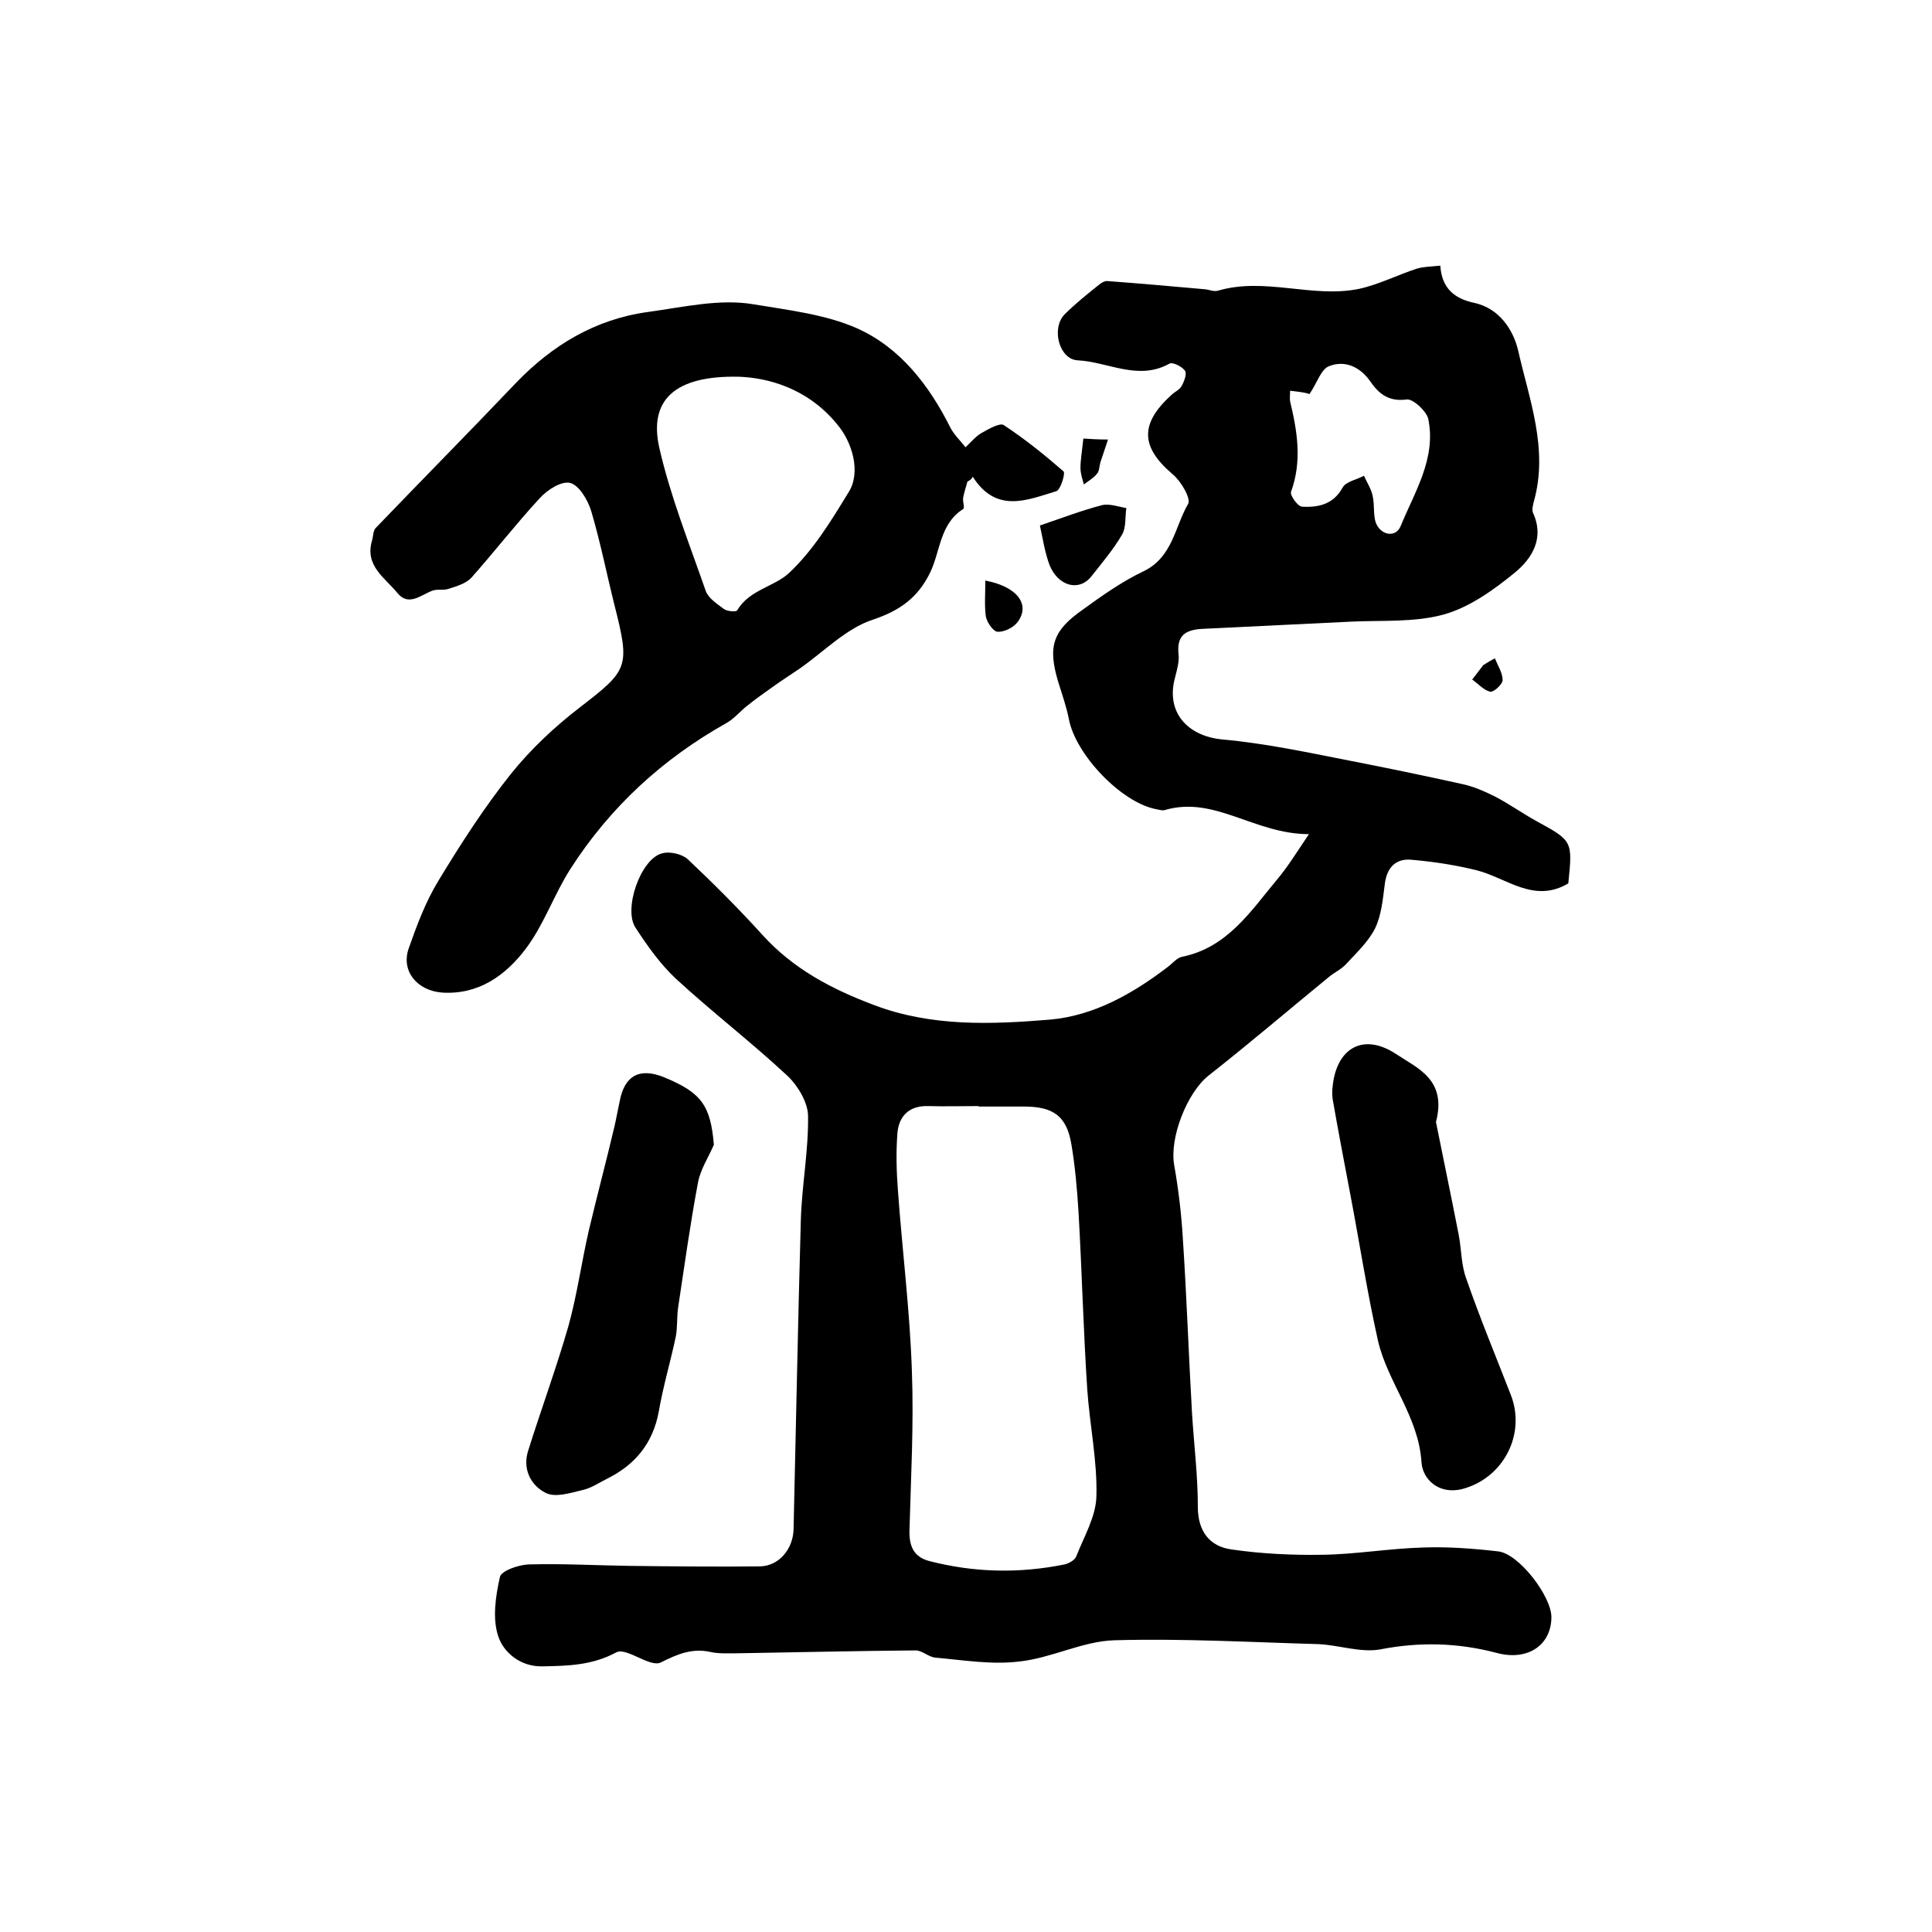
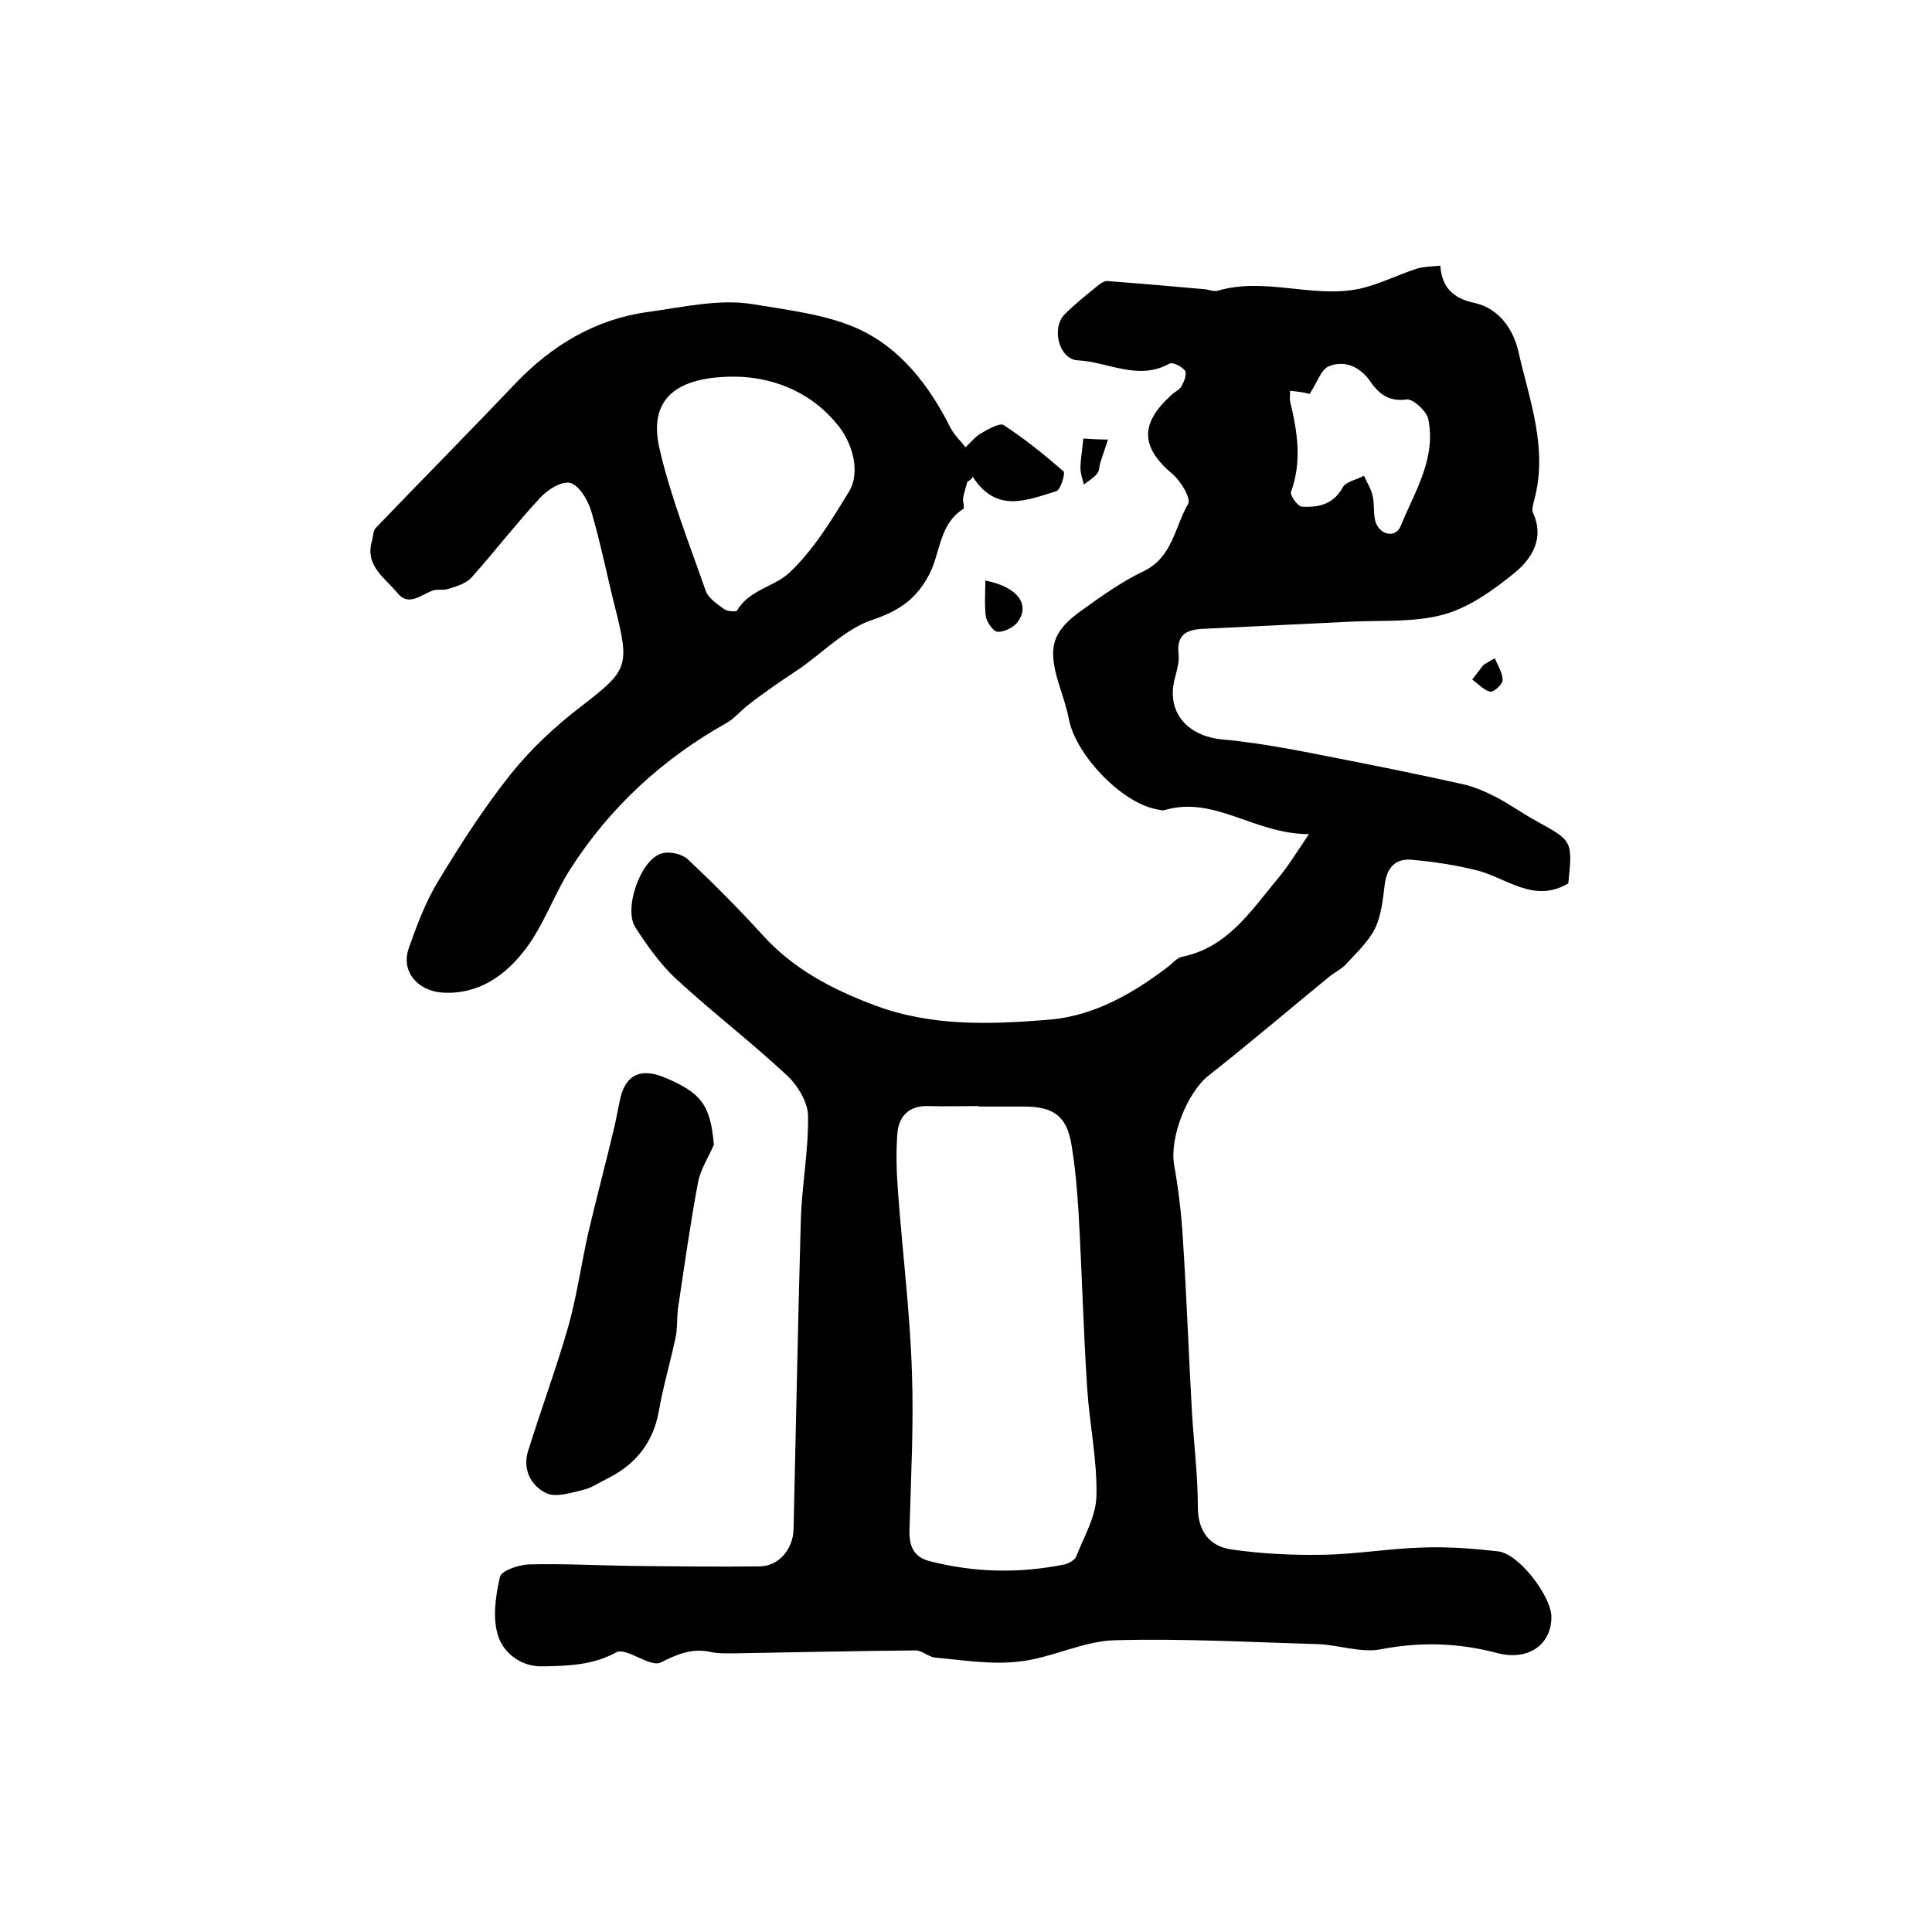
<svg xmlns="http://www.w3.org/2000/svg" version="1.1" id="图层_1" x="0px" y="0px" viewBox="0 0 400 400" style="enable-background:new 0 0 400 400;" xml:space="preserve">
  <style type="text/css">
	.st0{fill:#FFFFFF;}
</style>
  <g>
    <path d="M271,172.7c-11.3,0-19.5-8-29.8-5c-0.6,0.2-1.3-0.1-2-0.2c-7.2-1.5-16.5-11.3-17.9-18.6c-0.5-2.6-1.4-5.1-2.2-7.7   c-2.2-7.3-1.2-10.6,5.1-15c4-2.9,8.1-5.8,12.5-7.9c6.1-2.9,6.5-9.2,9.3-14c0.6-1.1-1.5-4.7-3.2-6.1c-6.6-5.6-6.9-10.4-0.3-16.4   c0.7-0.7,1.8-1.1,2.2-2c0.5-0.9,1.1-2.5,0.6-3.1c-0.7-0.9-2.6-1.8-3.2-1.4c-6.5,3.6-12.7-0.4-19-0.7c-3.8-0.2-5.5-6.6-2.7-9.5   c2.2-2.2,4.7-4.2,7.2-6.2c0.5-0.4,1.2-0.8,1.8-0.7c6.7,0.5,13.5,1.1,20.2,1.7c0.8,0.1,1.7,0.5,2.5,0.3c9.8-2.9,19.6,1.6,29.3-0.4   c4.1-0.9,8-2.9,12-4.2c1.4-0.4,2.9-0.4,4.8-0.6c0.3,4.6,2.8,6.8,7,7.7c5.2,1.1,8.1,5.6,9.1,9.8c2.3,10.2,6.3,20.4,3.3,31.2   c-0.2,0.8-0.5,1.8-0.2,2.5c2.4,5.2-0.2,9.4-3.7,12.3c-4.4,3.6-9.4,7.2-14.7,8.7c-6.1,1.7-12.8,1.2-19.2,1.5   c-10.3,0.5-20.6,1-30.9,1.5c-3.4,0.2-5.3,1.3-4.9,5.2c0.2,1.5-0.3,3.2-0.7,4.8c-2,7.1,2.4,12.2,9.8,12.9c8.9,0.8,17.7,2.7,26.4,4.4   c7.7,1.5,15.4,3.1,23.1,4.8c2.4,0.5,4.7,1.5,6.9,2.6c2.9,1.5,5.7,3.5,8.6,5.1c7.5,4.1,7.5,4.1,6.6,12.9c-7.1,4.2-12.7-1.1-18.9-2.7   c-4.4-1.1-9-1.8-13.6-2.2c-3.3-0.3-5.1,1.7-5.5,5.1c-0.4,3.1-0.7,6.4-2,9.1c-1.4,2.8-3.9,5.1-6,7.4c-1,1.1-2.4,1.7-3.6,2.7   c-8.3,6.8-16.5,13.8-24.9,20.4c-4.4,3.5-8.1,12.8-7.1,18.5c0.9,5.1,1.5,10.2,1.8,15.3c0.8,12.1,1.2,24.1,1.9,36.2   c0.4,6.4,1.2,12.8,1.2,19.3c0,5.1,2.5,8.2,7,8.8c6.2,0.9,12.5,1.2,18.8,1.1c6.9-0.1,13.8-1.3,20.7-1.5c5.2-0.2,10.5,0.2,15.7,0.8   c4.3,0.5,11,9.3,11,13.6c0,5.7-4.8,9.2-11.4,7.4c-8-2.1-15.9-2.3-24.1-0.7c-4,0.7-8.5-0.9-12.7-1.1c-14.1-0.4-28.2-1.2-42.3-0.8   c-6.6,0.2-13,3.7-19.7,4.4c-5.7,0.7-11.6-0.3-17.3-0.8c-1.4-0.1-2.8-1.5-4.1-1.5c-12.4,0.1-24.8,0.4-37.2,0.6   c-1.8,0-3.7,0.1-5.4-0.3c-3.8-0.8-6.8,0.5-10.2,2.2c-2.2,1.1-7.1-3.2-9.2-2.1c-5,2.7-10,2.8-15.3,2.9c-4.6,0.1-8-2.9-9.1-6.1   c-1.3-3.7-0.6-8.4,0.3-12.4c0.3-1.3,3.8-2.5,5.9-2.6c7-0.2,14,0.2,21,0.3c9,0.1,18,0.2,27,0.1c3.9-0.1,6.8-3.6,6.9-7.7   c0.5-21.3,0.9-42.6,1.5-63.9c0.2-7.2,1.6-14.4,1.5-21.6c0-2.8-2.1-6.3-4.2-8.3c-7.5-7-15.6-13.2-23.2-20.2c-3.2-3-5.9-6.8-8.3-10.5   c-2.6-3.8,1-14.2,5.4-15.4c1.6-0.5,4.2,0.1,5.4,1.2c5.3,5,10.5,10.2,15.4,15.6c6.4,7.1,14.4,11.3,23.2,14.6c11.9,4.5,24.2,4,36.4,3   c9.1-0.8,17.2-5.4,24.5-11c0.9-0.7,1.8-1.8,2.8-2c9.4-1.9,14.2-9.4,19.7-16C266.6,179.5,268.3,176.7,271,172.7z M202.6,229.1   c0,0,0-0.1,0-0.1c-3.5,0-7,0.1-10.5,0c-3.9-0.1-6,2.1-6.3,5.6c-0.3,3.9-0.2,7.9,0.1,11.8c0.9,12.5,2.5,25.1,2.9,37.6   c0.4,10.9-0.2,21.8-0.5,32.7c-0.1,3.2,0.7,5.6,4.1,6.5c9.3,2.4,18.6,2.6,28,0.7c0.9-0.2,2.1-0.9,2.4-1.6c1.6-4.1,4.1-8.3,4.2-12.5   c0.2-7.4-1.4-14.8-1.9-22.2c-0.8-12.2-1.1-24.4-1.8-36.6c-0.3-4.8-0.7-9.5-1.5-14.2c-1-5.8-3.8-7.7-9.8-7.7   C208.9,229.1,205.7,229.1,202.6,229.1z M267.1,80.9c0,0.9-0.1,1.6,0,2.2c1.5,6.2,2.5,12.4,0.2,18.7c-0.3,0.7,1.4,3.1,2.3,3.1   c3.4,0.2,6.5-0.5,8.4-4c0.7-1.2,2.9-1.6,4.4-2.4c0.6,1.4,1.5,2.7,1.8,4.2c0.4,1.8,0.1,3.7,0.6,5.4c1,2.8,4.2,3.3,5.2,0.8   c2.9-7.1,7.4-14,5.7-22.2c-0.4-1.6-3.1-4.1-4.4-4c-3.6,0.5-5.7-1-7.5-3.6c-2.1-3.1-5.3-4.6-8.6-3.3c-1.7,0.6-2.5,3.5-4.1,5.8   C270.5,81.3,268.9,81.1,267.1,80.9z" />
    <path d="M200.3,99.7c-0.3,1.1-0.7,2.3-0.9,3.4c-0.1,0.8,0.4,2.1,0,2.3c-4.9,3.1-4.7,8.9-6.9,13.3c-2.5,5-6.1,7.7-11.8,9.6   c-5.5,1.8-10.1,6.6-15.1,10.1c-1.9,1.3-3.8,2.5-5.6,3.8c-1.8,1.3-3.7,2.6-5.4,4c-1.4,1.1-2.6,2.6-4.2,3.5   c-13.2,7.4-24.1,17.4-32.3,30.2c-3.4,5.3-5.5,11.6-9.3,16.6c-4.1,5.4-9.7,9.5-17.3,9c-5.1-0.4-8.5-4.4-6.9-9.1   c1.7-4.8,3.5-9.7,6.2-14.1c4.6-7.6,9.5-15.2,15-22.1c4.1-5.1,9-9.7,14.2-13.7c10.1-7.8,10.5-8.3,7.2-21.3c-1.6-6.4-2.9-13-4.8-19.4   c-0.7-2.3-2.5-5.3-4.3-5.8c-1.8-0.5-4.8,1.4-6.4,3.2c-4.9,5.3-9.3,11-14.1,16.4c-1.1,1.2-3.1,1.8-4.7,2.3c-1.1,0.4-2.4,0-3.4,0.4   c-2.4,0.9-4.9,3.3-7.2,0.5c-2.5-3.1-6.8-5.6-5.3-10.8c0.3-0.9,0.2-2.1,0.8-2.7c9.6-10,19.4-19.9,29-30c7.5-7.8,16.4-13.2,27.3-14.7   c7.3-1,14.9-2.8,21.9-1.6c7.2,1.2,15,2.1,21.5,5c8.9,4,14.9,11.8,19.3,20.6c0.8,1.5,2.1,2.7,3.1,4c1.1-1,2.1-2.3,3.4-3   c1.4-0.8,3.7-2.1,4.5-1.6c4.4,2.9,8.5,6.2,12.4,9.6c0.4,0.4-0.6,3.8-1.5,4.1c-6,1.8-12.4,4.7-17.3-3   C201.1,99.3,200.7,99.5,200.3,99.7z M153,78c-13.4-0.3-18.7,4.9-16.5,14.7c2.3,10.1,6.2,19.8,9.6,29.6c0.5,1.5,2.3,2.7,3.8,3.8   c0.7,0.5,2.5,0.6,2.7,0.3c2.5-4.3,7.7-4.9,10.8-7.8c5-4.7,8.7-10.8,12.3-16.7c2.6-4.1,0.8-10.4-2.5-14.2   C167,80.2,158.7,78.2,153,78z" />
-     <path d="M297.3,232.3c1.4,7,3.1,15.1,4.7,23.3c0.6,3.1,0.5,6.3,1.6,9.2c2.8,8.1,6.1,16,9.2,24c3.2,8.2-1.6,17.3-10.1,19.5   c-4.9,1.2-8.2-2.1-8.4-5.6c-0.6-9.4-7-16.5-9-25.1c-2.3-10.3-3.9-20.8-5.9-31.2c-1.2-6.3-2.4-12.6-3.5-18.9c-0.1-0.8-0.1-1.7,0-2.5   c0.8-8.1,6.4-11.2,13.1-6.8C293.5,221.2,299.6,223.5,297.3,232.3z" />
    <path d="M147.8,237c-1.1,2.6-2.8,5.1-3.3,7.9c-1.6,8.5-2.8,17.2-4.1,25.8c-0.3,2-0.1,4.1-0.5,6.1c-1.1,5.2-2.6,10.2-3.5,15.4   c-1.2,6.6-4.9,11.1-10.8,14c-1.6,0.8-3.2,1.9-5,2.3c-2.5,0.6-5.6,1.6-7.6,0.6c-3.2-1.6-4.9-5.1-3.6-8.9c2.7-8.6,5.8-17,8.3-25.7   c1.8-6.5,2.7-13.2,4.2-19.7c1.7-7.2,3.6-14.3,5.3-21.5c0.4-1.7,0.7-3.5,1.1-5.3c1-5.3,4.1-7,9.1-5   C145.2,226.2,147.1,228.8,147.8,237z" />
-     <path d="M215.3,108.8c4.4-1.5,8.6-3.1,12.8-4.2c1.5-0.4,3.4,0.3,5.1,0.6c-0.3,1.8,0,4-0.9,5.5c-1.8,3.1-4.2,5.9-6.4,8.7   c-2.5,3.1-6.8,2-8.6-2.4C216.3,114.3,215.9,111.5,215.3,108.8z" />
    <path d="M204,120.2c6.8,1.3,9.4,5.1,6.6,8.7c-0.9,1.1-2.8,2-4.1,1.9c-0.9-0.1-2.2-2-2.4-3.2C203.8,125.3,204,123,204,120.2z" />
    <path d="M224.3,90.8c1.5,0.1,3.3,0.2,5.1,0.2c-0.5,1.6-1.1,3.2-1.6,4.8c-0.2,0.8-0.2,1.8-0.7,2.3c-0.7,0.9-1.8,1.5-2.7,2.2   c-0.3-1.1-0.7-2.3-0.7-3.4C223.7,95.3,224,93.6,224.3,90.8z" />
    <path d="M309.5,136.3c0.6,1.5,1.6,3,1.6,4.5c0,0.9-1.9,2.6-2.6,2.4c-1.3-0.3-2.4-1.6-3.7-2.5c0.8-1,1.5-2,2.3-3   C307.9,137.2,308.7,136.7,309.5,136.3z" />
  </g>
</svg>